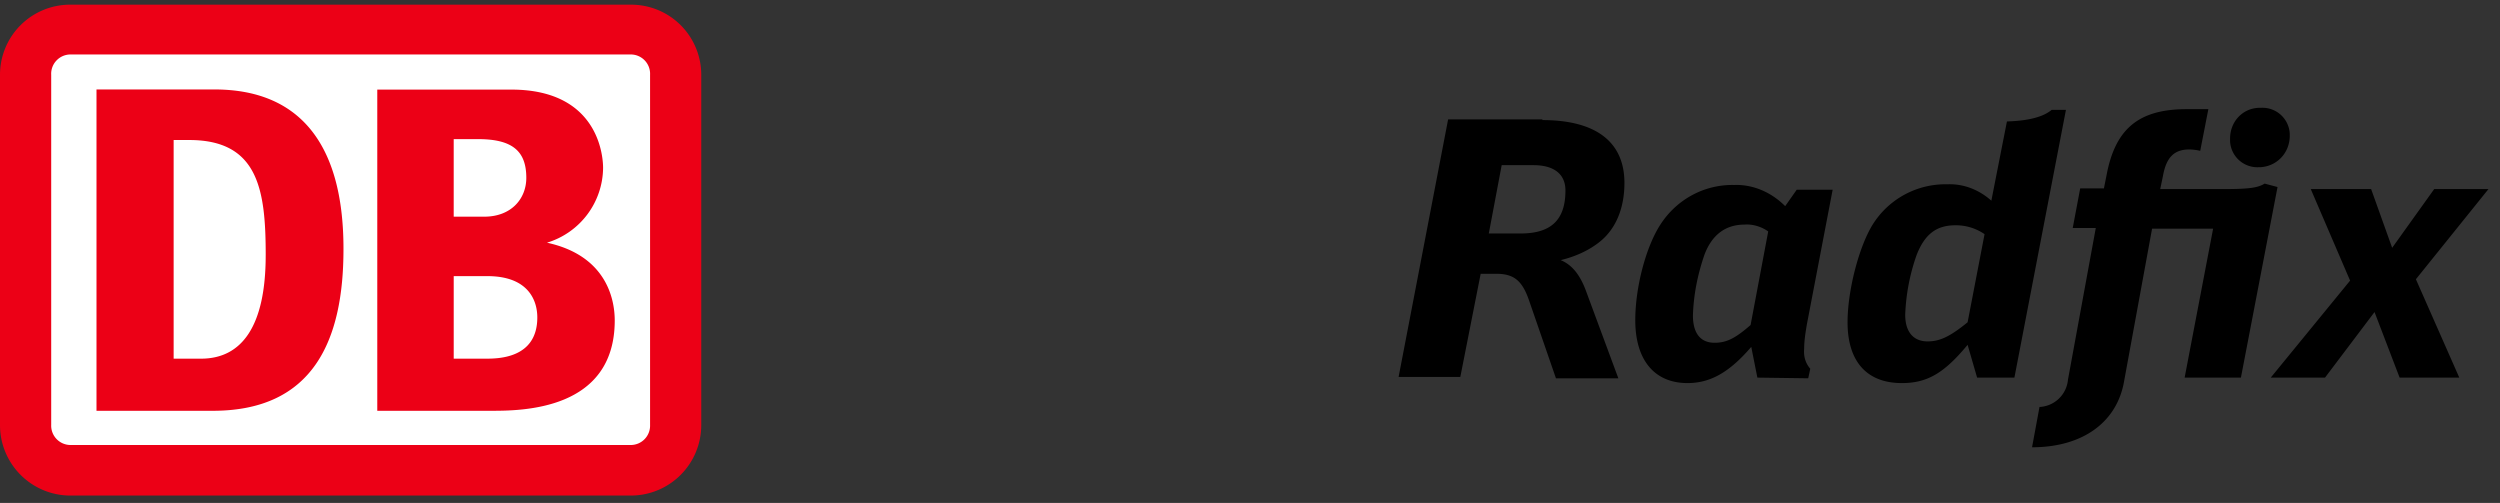
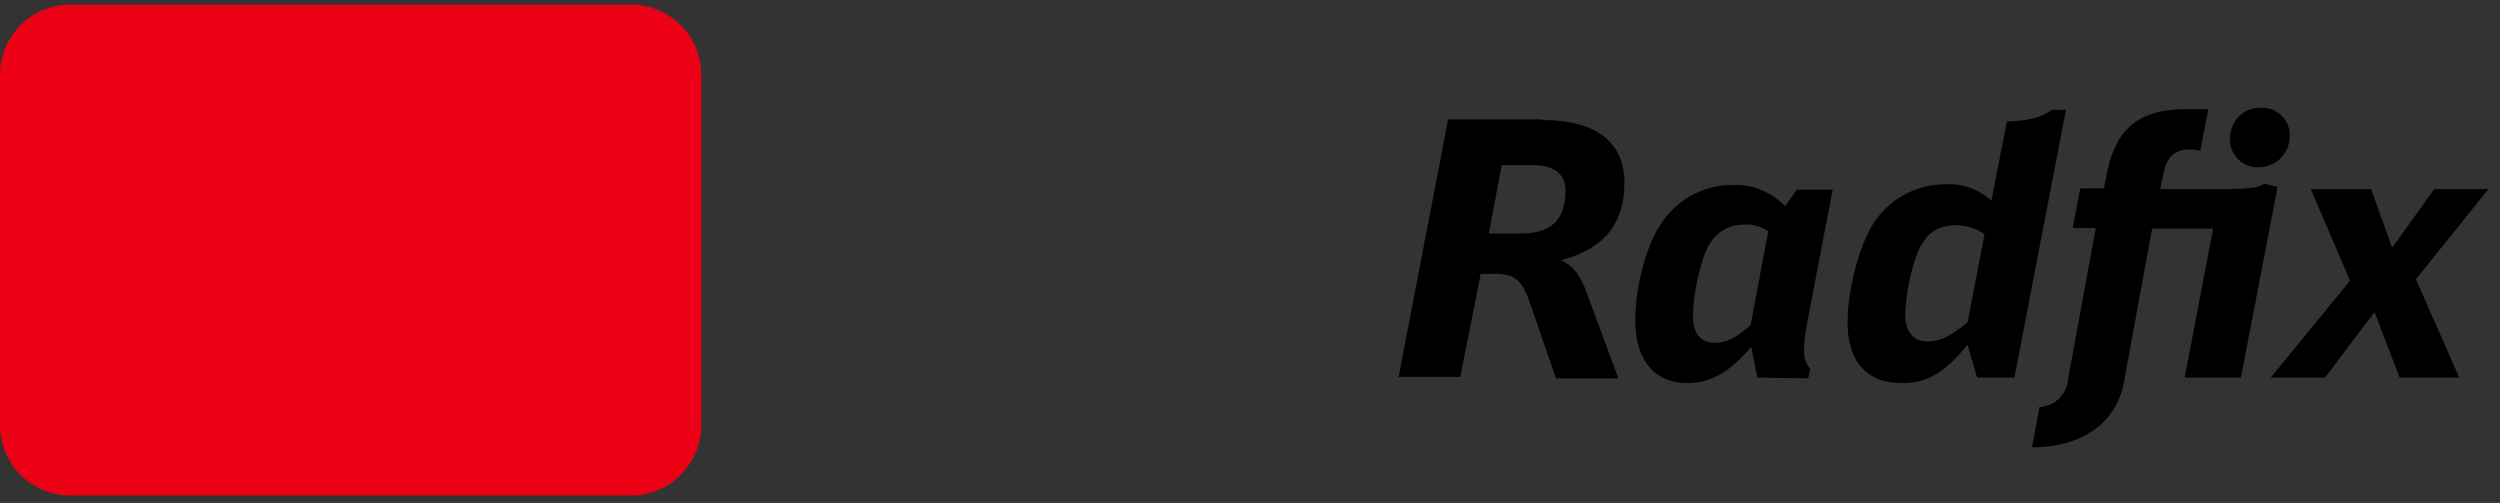
<svg xmlns="http://www.w3.org/2000/svg" width="169" height="34">
  <rect width="100%" height="100%" fill="#333333" stroke="none" />
  <g fill="none">
    <path fill="#ec0016" d="m42.665.316h-37.9a4.74 4.74 0 0 0 -4.765 4.74v23.704a4.764 4.764 0 0 0 4.764 4.74h37.901a4.764 4.764 0 0 0 4.74-4.774v-23.67a4.74 4.74 0 0 0 -4.74-4.74z" />
-     <path fill="#fff" d="m43.945 28.726a1.308 1.308 0 0 1 -1.28 1.356h-37.9a1.308 1.308 0 0 1 -1.304-1.356v-23.67a1.308 1.308 0 0 1 1.303-1.374h37.901a1.308 1.308 0 0 1 1.28 1.375v23.67z" />
-     <path fill="#ec0016" d="m14.497 27.769h-7.974v-21.722h7.974c5.617 0 8.722 3.518 8.722 10.762.01 6.285-2.1 10.908-8.722 10.96zm3.465-10.51c0-4.376-.474-7.794-5.167-7.794h-1.057v14.781h1.853c2.764 0 4.37-2.209 4.37-6.987zm19.014-.853a5.338 5.338 0 0 0 3.793-5.059c0-.45-.09-5.29-6.2-5.29h-9.065v21.712h7.68c2.034 0 8.372 0 8.372-6.106 0-1.527-.626-4.4-4.58-5.257zm-6.305-7.002h1.64c2.338 0 3.267.815 3.267 2.617 0 1.422-1.024 2.626-2.844 2.626h-2.064v-5.243zm2.138 14.842h-2.138v-5.58h2.28c2.707 0 3.371 1.58 3.371 2.793 0 2.787-2.664 2.787-3.513 2.787z" />
    <path fill="#000" d="m104.265 8.118c3.622 0 5.547 1.477 5.547 4.248 0 1.662-.55 3.048-1.604 3.925-.78.647-1.743 1.062-2.705 1.293.779.323 1.33 1.016 1.742 2.17l2.155 5.819h-4.218l-1.834-5.31c-.459-1.294-1.009-1.755-2.2-1.755h-1.055l-1.376 6.972h-4.172l3.347-17.408h6.373zm-1.467 7.665c2.063 0 3.026-.923 3.026-2.909 0-1.108-.78-1.709-2.155-1.709h-2.155l-.871 4.618zm16 9.743-.413-2.077c-1.467 1.708-2.75 2.447-4.31 2.447-2.246 0-3.53-1.57-3.53-4.248 0-2.263.734-4.987 1.697-6.465 1.1-1.709 2.98-2.725 4.997-2.678 1.284-.047 2.522.508 3.439 1.431l.779-1.108h2.43l-1.742 9.097c-.092.554-.184 1.108-.184 1.662-.046.508.092.97.413 1.34l-.138.646zm.733-9.881c-.458-.324-1.054-.508-1.604-.462-1.284 0-2.2.693-2.705 2.032-.459 1.339-.734 2.678-.78 4.11 0 1.2.505 1.846 1.468 1.846.825 0 1.42-.323 2.43-1.2zm14.121 9.881-.642-2.216c-1.604 1.94-2.75 2.586-4.447 2.586-2.384 0-3.668-1.478-3.668-4.11 0-2.17.78-5.125 1.697-6.603a5.8 5.8 0 0 1 5.043-2.725c1.1-.046 2.155.37 2.98 1.109l1.054-5.357c1.513-.046 2.476-.323 3.026-.785h.963l-3.484 18.101zm.504-9.697a3.415 3.415 0 0 0 -1.971-.6c-1.284 0-2.063.6-2.613 1.986a13.582 13.582 0 0 0 -.78 4.063c0 1.155.55 1.801 1.513 1.801.825 0 1.513-.323 2.705-1.293zm5.96-.415.505-2.678h1.604l.184-.924c.596-3.14 2.2-4.433 5.41-4.433h1.466l-.55 2.817a3.539 3.539 0 0 0 -.733-.093c-1.009 0-1.559.508-1.788 1.801l-.184.878h4.264c1.788 0 2.338-.093 2.797-.37l.87.231-2.475 12.883h-3.805l1.925-10.066h-4.126l-1.88 10.25c-.458 2.817-2.796 4.526-6.234 4.526l.504-2.725a2.028 2.028 0 0 0 1.925-1.847l1.88-10.251h-1.559zm14.671-6.234c0 1.154-.871 2.078-2.017 2.124h-.092a1.847 1.847 0 0 1 -1.925-1.755v-.184c0-1.155.87-2.078 2.017-2.078h.091a1.847 1.847 0 0 1 1.926 1.754zm4.08 9.79-2.659-6.188h4.08l1.422 3.97 2.842-3.97h3.668l-4.906 6.095 2.934 6.65h-4.034l-1.696-4.433-3.347 4.432h-3.668l5.364-6.557z" />
  </g>
</svg>